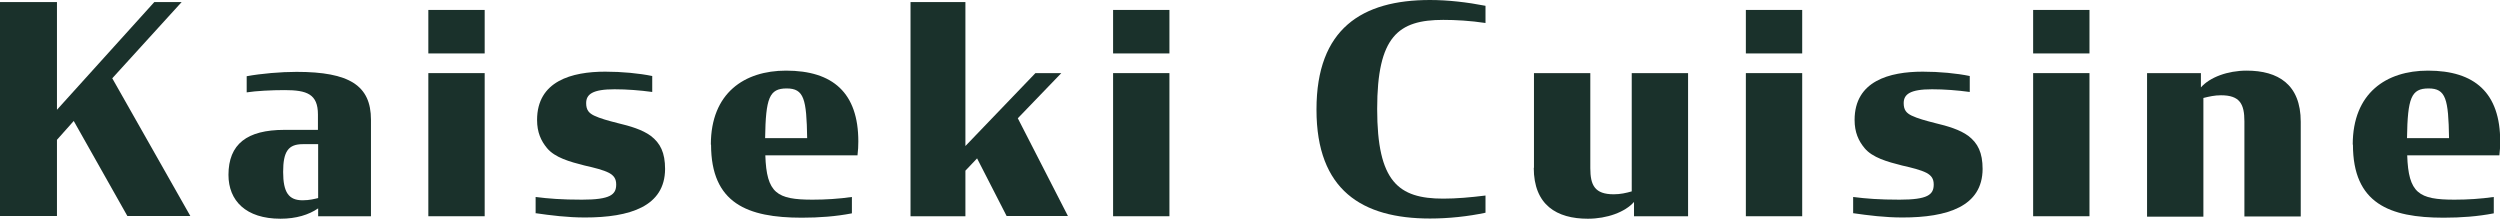
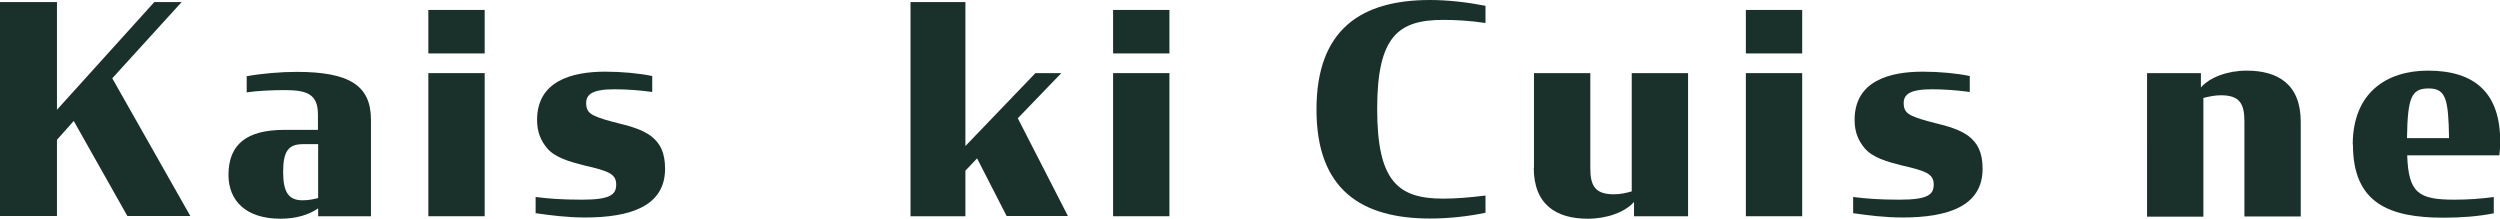
<svg xmlns="http://www.w3.org/2000/svg" id="_レイヤー_2" viewBox="0 0 120.7 10.56">
  <defs>
    <style>.cls-1{fill:#1a312b;}.cls-2{fill:none;isolation:isolate;}</style>
  </defs>
  <g id="_レイヤー_2-2">
    <g id="Kaiseki_Cuisine">
      <g class="cls-2">
        <path class="cls-1" d="m3.56,5.84l-.81.91v3.68H0V.1h2.75v5.2L7.45.1h1.32l-3.35,3.68,3.77,6.65h-3.04l-2.59-4.59Z" />
        <path class="cls-1" d="m11.03,8.45c0-1.5.9-2.18,2.7-2.18h1.62v-.74c0-.99-.53-1.18-1.61-1.18-.63,0-1.39.04-1.83.11v-.78c.71-.13,1.65-.21,2.41-.21,2.55,0,3.59.66,3.59,2.31v4.66h-2.55v-.38c-.45.31-1.06.5-1.82.5-1.67,0-2.51-.87-2.51-2.12Zm4.33,1.12v-2.61h-.74c-.7,0-.95.35-.95,1.34s.27,1.37.94,1.37c.34,0,.59-.07.76-.11Z" />
        <path class="cls-1" d="m20.68.48h2.72v2.1h-2.72V.48Zm0,3.05h2.72v6.91h-2.72V3.53Z" />
        <path class="cls-1" d="m25.86,10.3v-.79c.63.08,1.25.13,2.24.13,1.36,0,1.65-.24,1.65-.73,0-.28-.11-.43-.34-.56-.29-.15-.71-.25-1.19-.36-.71-.18-1.43-.38-1.81-.84-.29-.35-.48-.76-.48-1.36,0-1.88,1.68-2.33,3.29-2.33.81,0,1.64.08,2.27.21v.77c-.59-.08-1.22-.13-1.82-.13-1.06,0-1.37.24-1.37.67,0,.34.14.48.38.6.29.14.7.25,1.13.36.63.15,1.2.32,1.61.62.46.35.69.81.69,1.6-.01,1.81-1.7,2.34-3.87,2.34-.84,0-1.64-.1-2.4-.21Z" />
-         <path class="cls-1" d="m34.32,6.98c0-2.49,1.62-3.57,3.63-3.57,2.26,0,3.49,1.07,3.49,3.42,0,.22-.01.42-.04.67h-4.45c.06,1.83.56,2.14,2.28,2.14.63,0,1.27-.04,1.9-.13v.79c-.77.15-1.58.21-2.42.21-2.62,0-4.38-.69-4.38-3.53Zm2.62-.31h2.03c-.03-1.89-.15-2.4-.99-2.4s-1.01.46-1.04,2.4Z" />
        <path class="cls-1" d="m47.17,7.65l-.56.59v2.2h-2.65V.1h2.65v6.95l3.38-3.52h1.25l-2.1,2.18,2.42,4.72h-2.96l-1.43-2.79Z" />
        <path class="cls-1" d="m53.74.48h2.72v2.1h-2.72V.48Zm0,3.05h2.72v6.91h-2.72V3.53Z" />
        <path class="cls-1" d="m63.56,5.28c0-3.89,2.19-5.28,5.48-5.28.87,0,1.81.11,2.68.28v.83c-.73-.11-1.43-.15-2.04-.15-2.17,0-3.19.79-3.19,4.3s1.02,4.33,3.19,4.33c.63,0,1.32-.06,2.04-.15v.83c-.84.18-1.79.28-2.68.28-3.28,0-5.48-1.37-5.48-5.25Z" />
        <path class="cls-1" d="m74.06,8.1V3.53h2.72v4.59c0,.83.22,1.26,1.13,1.26.32,0,.59-.06.87-.14V3.53h2.72v6.91h-2.61v-.69c-.43.49-1.3.81-2.23.81-1.5,0-2.61-.66-2.61-2.46Z" />
        <path class="cls-1" d="m84.29.48h2.72v2.1h-2.72V.48Zm0,3.05h2.72v6.91h-2.72V3.53Z" />
        <path class="cls-1" d="m89.47,10.3v-.79c.63.08,1.25.13,2.24.13,1.36,0,1.65-.24,1.65-.73,0-.28-.11-.43-.34-.56-.29-.15-.71-.25-1.19-.36-.71-.18-1.43-.38-1.81-.84-.29-.35-.48-.76-.48-1.36,0-1.88,1.68-2.33,3.29-2.33.81,0,1.64.08,2.27.21v.77c-.59-.08-1.22-.13-1.82-.13-1.06,0-1.37.24-1.37.67,0,.34.14.48.38.6.29.14.7.25,1.13.36.63.15,1.2.32,1.61.62.46.35.69.81.69,1.6-.01,1.81-1.7,2.34-3.87,2.34-.84,0-1.64-.1-2.4-.21Z" />
-         <path class="cls-1" d="m98.16.48h2.72v2.1h-2.72V.48Zm0,3.05h2.72v6.91h-2.72V3.53Z" />
        <path class="cls-1" d="m103.66,3.53h2.6v.69c.43-.49,1.29-.81,2.21-.81,1.51,0,2.61.66,2.61,2.47v4.57h-2.72v-4.59c0-.84-.22-1.26-1.13-1.26-.31,0-.57.06-.85.13v5.73h-2.72V3.53Z" />
        <path class="cls-1" d="m113.59,6.98c0-2.49,1.62-3.57,3.63-3.57,2.26,0,3.49,1.07,3.49,3.42,0,.22-.01.42-.04.67h-4.45c.06,1.83.56,2.14,2.28,2.14.63,0,1.27-.04,1.9-.13v.79c-.77.15-1.58.21-2.42.21-2.62,0-4.38-.69-4.38-3.53Zm2.62-.31h2.03c-.03-1.89-.15-2.4-.99-2.4s-1.01.46-1.04,2.4Z" />
      </g>
    </g>
  </g>
</svg>